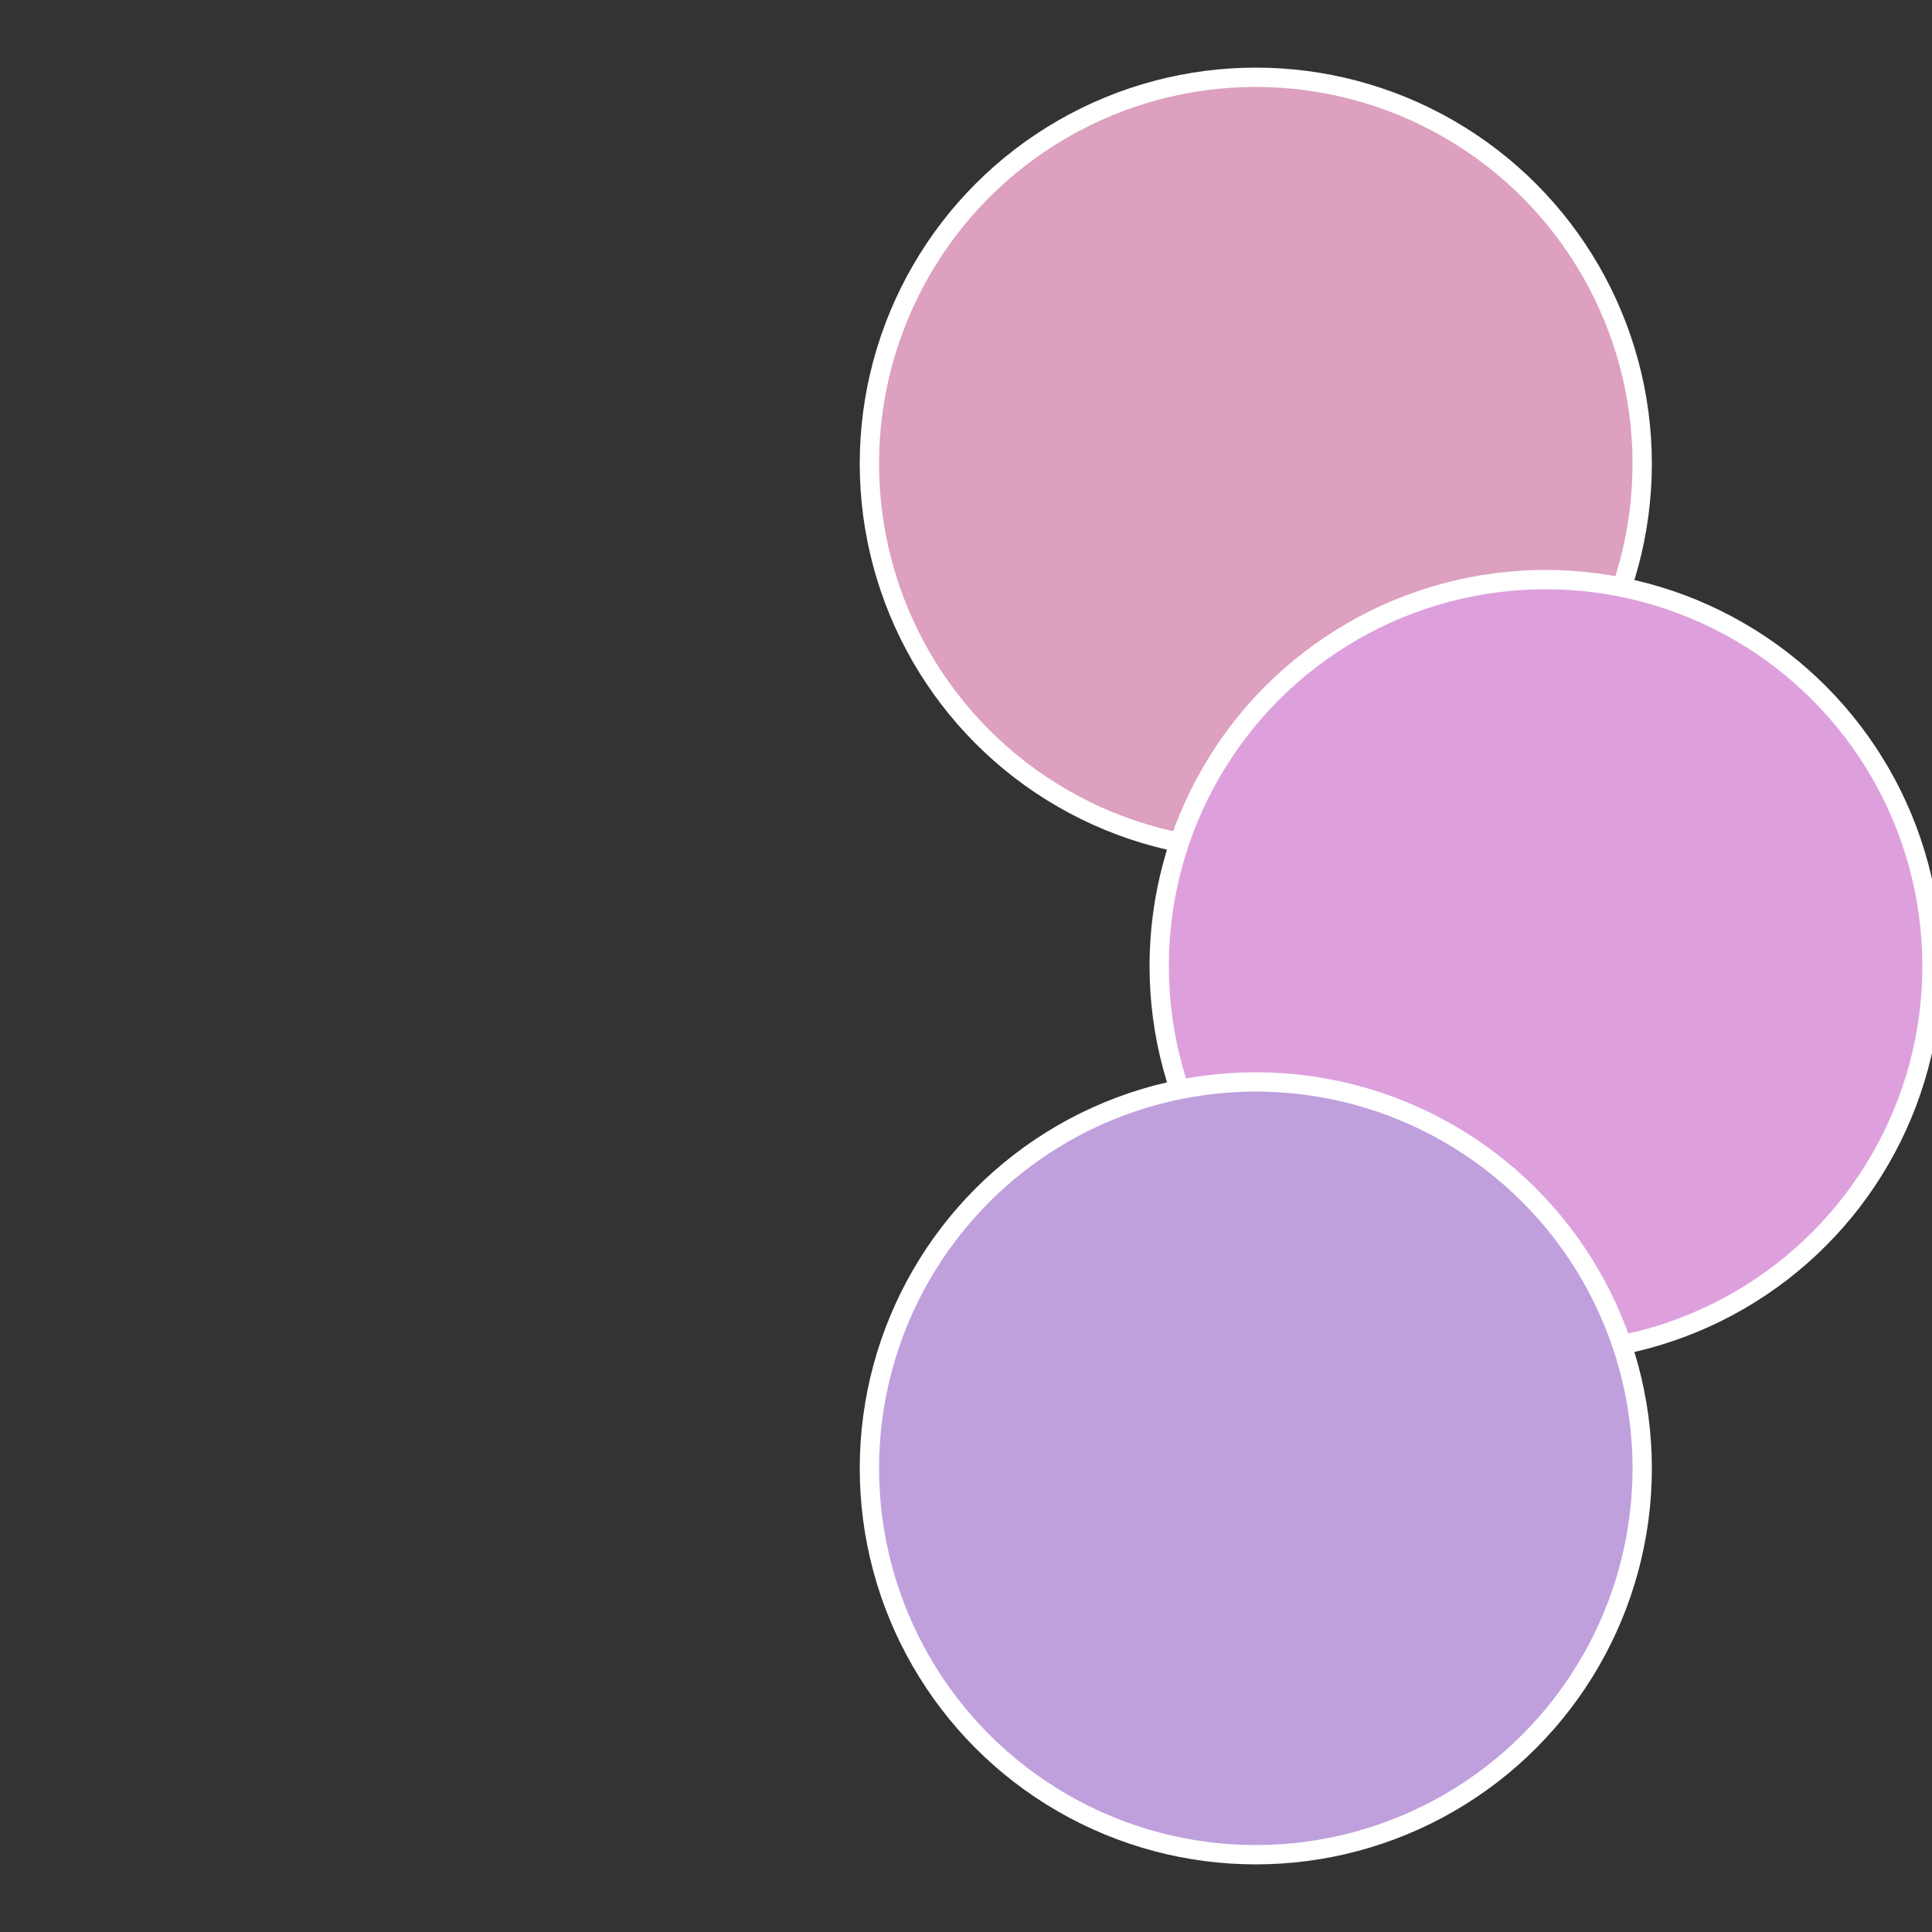
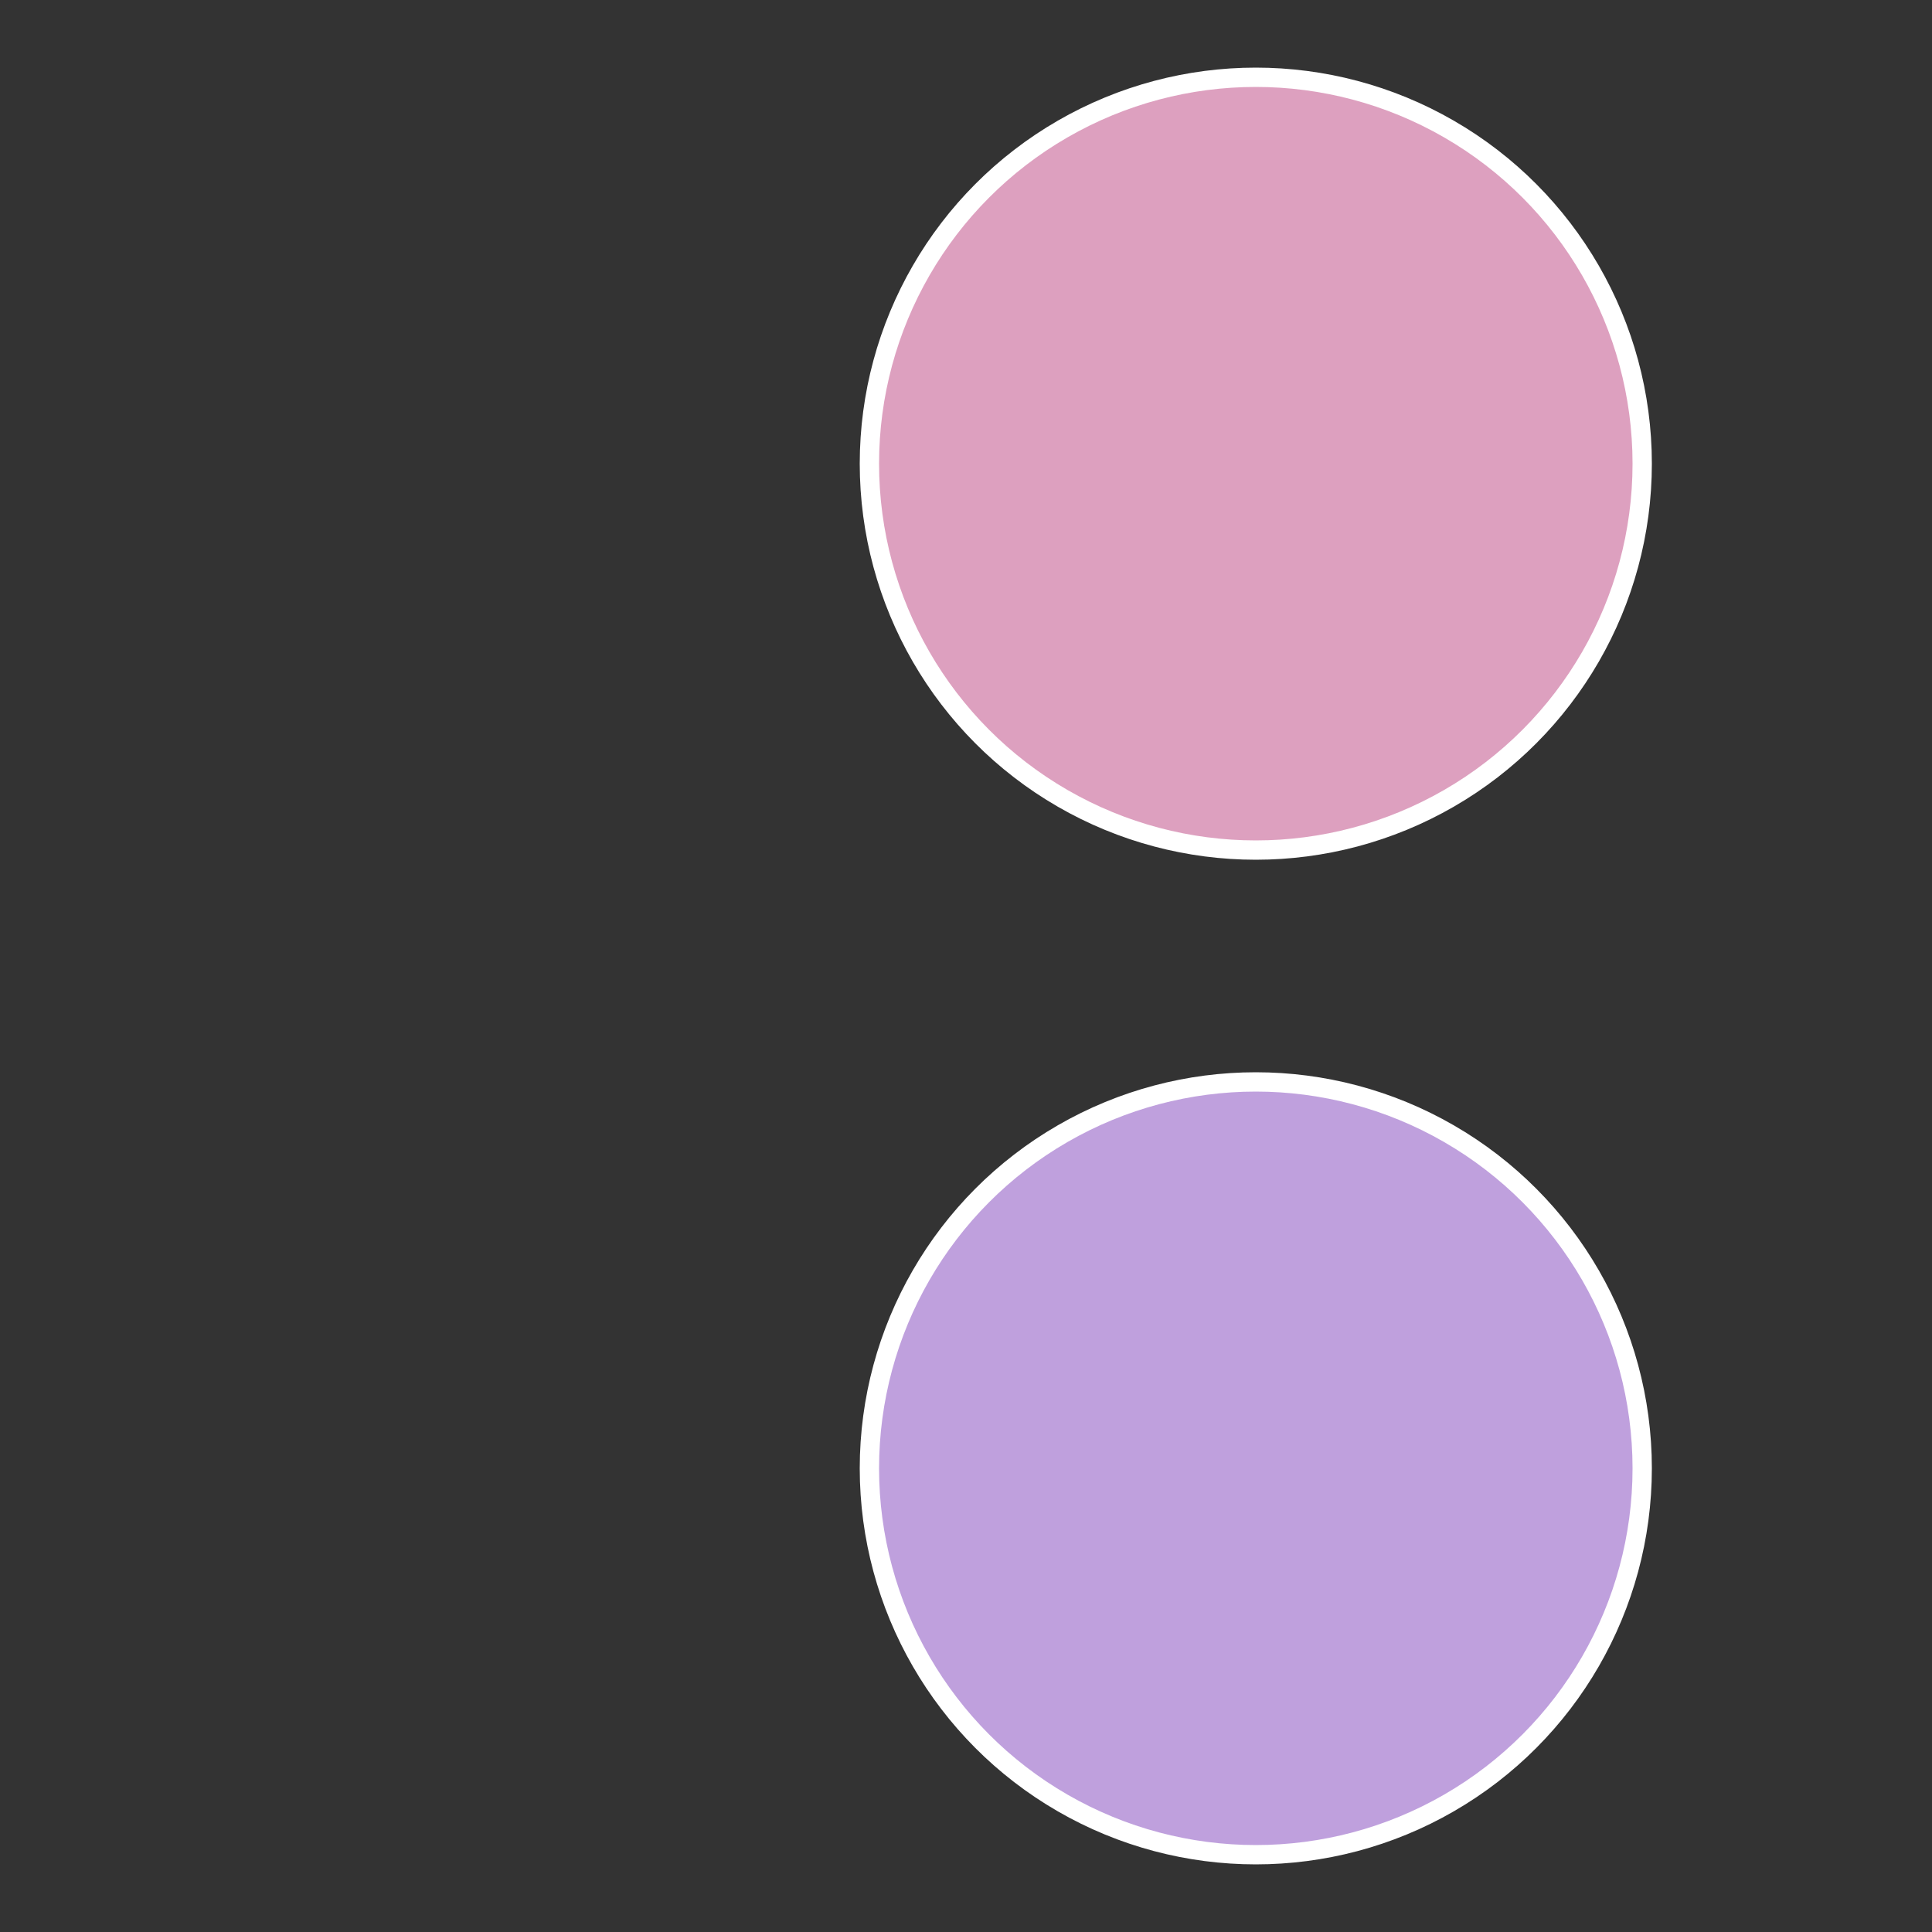
<svg xmlns="http://www.w3.org/2000/svg" width="500" height="500" viewBox="-1 -1 2 2">
  <rect x="-1" y="-1" width="2" height="2" fill="#333333" stroke="none" />
  <circle cx="0.3" cy="-0.52" r="0.4" fill="#dda0bf" stroke="#fff" stroke-width="1%" />
-   <circle cx="0.6" cy="0" r="0.4" fill="#dda0dd" stroke="#fff" stroke-width="1%" />
  <circle cx="0.3" cy="0.52" r="0.4" fill="#bfa0dd" stroke="#fff" stroke-width="1%" />
</svg>